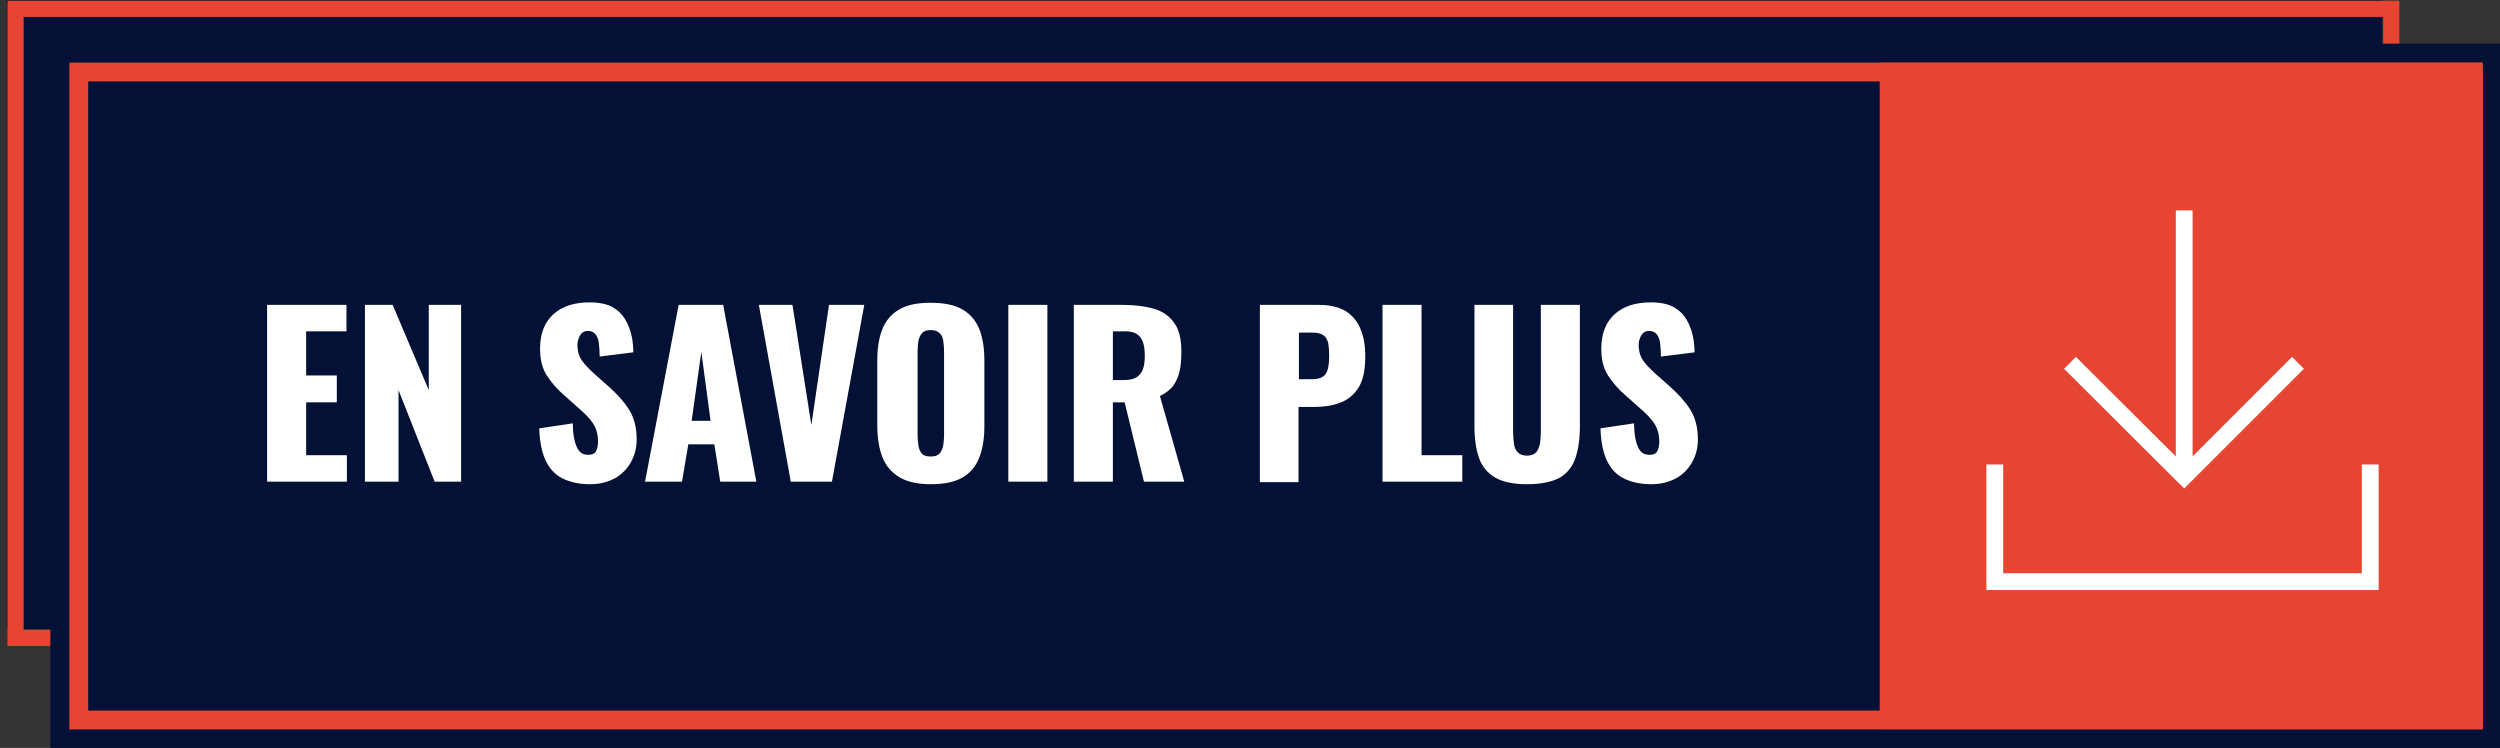
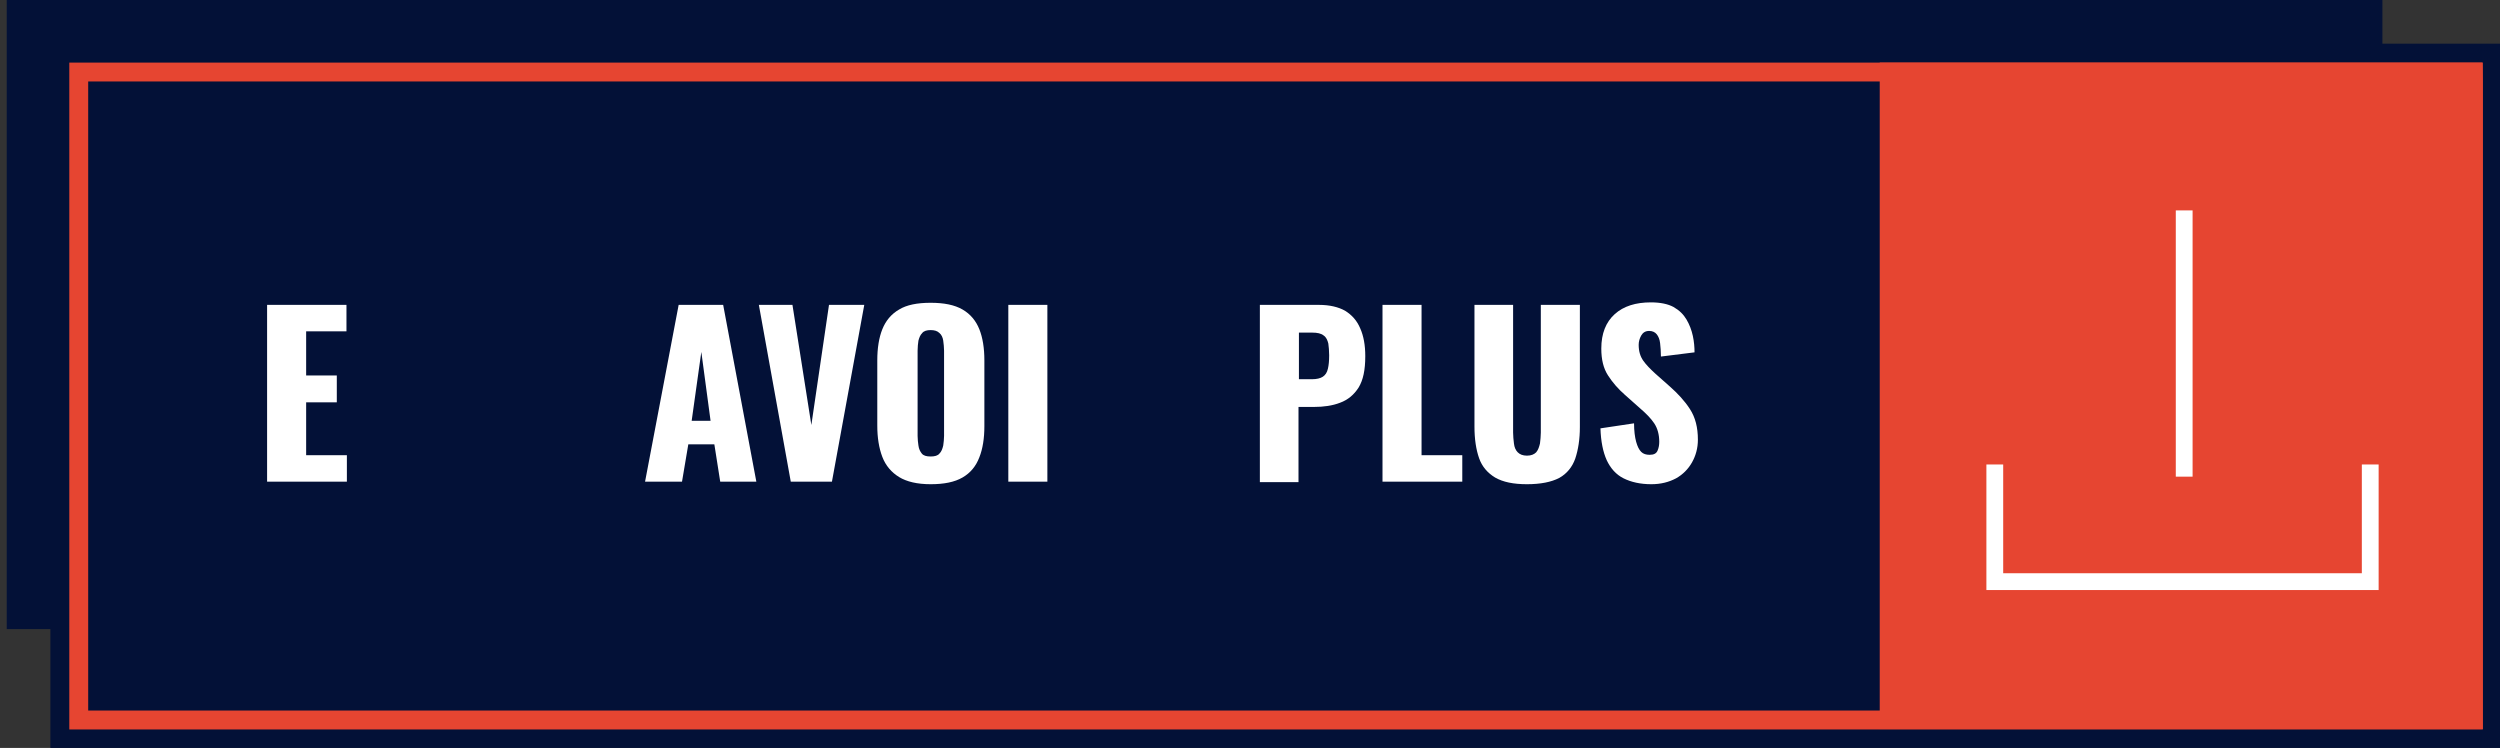
<svg xmlns="http://www.w3.org/2000/svg" version="1.1" id="Calque_1" x="0px" y="0px" viewBox="0 0 595.3 178.1" enable-background="new 0 0 595.3 178.1" xml:space="preserve">
  <rect x="0" y="0" width="595.3" height="178.1" fill="#333333" stroke="none" />
  <g id="Calque_1_1_">
</g>
  <g id="texte">
</g>
  <g id="Mode_Isolation">
</g>
  <rect x="1.6" fill="#031137" width="565.7" height="149.8" />
-   <rect x="3.7" y="2.1" fill="none" stroke="#E64531" stroke-width="3.861" width="565.7" height="149.8" />
  <rect x="16.5" y="14.9" fill="#031137" width="574.7" height="158.7" />
  <path fill="#031137" d="M586.7,19.4v149.8H21V19.4H586.7 M595.6,10.4h-9H21h-9v9v149.8v9h9h565.7h9v-9V19.4L595.6,10.4L595.6,10.4z" />
  <path fill="#E64531" d="M586.7,19.4v149.8H21V19.4H586.7 M591.1,14.9h-4.5H21h-4.5v4.5v149.8v4.5H21h565.7h4.5v-4.5V19.4L591.1,14.9  L591.1,14.9z" />
  <g>
    <rect x="447.6" y="14.9" fill="#E64531" width="143.6" height="158.7" />
  </g>
  <g>
    <line fill="none" stroke="#FFFFFF" stroke-width="4" stroke-miterlimit="10" x1="520.1" y1="50.1" x2="520.1" y2="113.5" />
-     <polyline fill="none" stroke="#FFFFFF" stroke-width="4" stroke-miterlimit="10" points="547.2,86.4 520.1,113.5 492.9,86.4  " />
    <polyline fill="none" stroke="#FFFFFF" stroke-width="4" stroke-miterlimit="10" points="475,110.6 475,138.5 564.4,138.5    564.4,110.6  " />
  </g>
  <g>
    <path fill="#FFFFFF" d="M63.6,114.7V72.6h18.9v6.3h-9.6v10.5h7.3v6.4h-7.3v12.6h9.7v6.3H63.6z" />
-     <path fill="#FFFFFF" d="M86.9,114.7V72.6h6.6l8.6,20.3V72.6h7.7v42.1h-6.3l-8.6-21.8v21.8H86.9z" />
-     <path fill="#FFFFFF" d="M140.5,115.3c-2.6,0-4.8-0.5-6.6-1.4c-1.8-0.9-3.1-2.4-4-4.3c-0.9-2-1.4-4.5-1.5-7.6l8-1.2   c0,1.8,0.2,3.3,0.5,4.4c0.3,1.1,0.7,1.9,1.2,2.4c0.5,0.5,1.2,0.7,2,0.7c1,0,1.6-0.3,1.9-1c0.3-0.7,0.4-1.4,0.4-2.1   c0-1.7-0.4-3.2-1.2-4.4s-2-2.4-3.4-3.6l-3.6-3.2c-1.6-1.4-2.9-2.9-4-4.6s-1.6-3.8-1.6-6.4c0-3.6,1.1-6.3,3.2-8.2   c2.1-1.9,5-2.8,8.6-2.8c2.3,0,4.1,0.4,5.4,1.1c1.4,0.8,2.4,1.8,3.1,3c0.7,1.2,1.2,2.5,1.5,3.9c0.3,1.4,0.4,2.7,0.4,3.9l-8,1   c0-1.2-0.1-2.3-0.2-3.2c-0.1-0.9-0.4-1.6-0.8-2.1c-0.4-0.5-1-0.8-1.8-0.8c-0.9,0-1.5,0.4-1.9,1.1c-0.4,0.7-0.6,1.5-0.6,2.2   c0,1.6,0.4,2.8,1.1,3.8c0.7,1,1.7,2,2.9,3.1l3.5,3.1c1.8,1.6,3.4,3.3,4.7,5.3c1.3,2,1.9,4.4,1.9,7.3c0,2-0.5,3.8-1.4,5.4   c-0.9,1.6-2.2,2.9-3.8,3.8C144.7,114.8,142.8,115.3,140.5,115.3z" />
    <path fill="#FFFFFF" d="M153.6,114.7l8-42.1h10.6l7.9,42.1h-8.6l-1.4-8.9h-6.2l-1.5,8.9H153.6z M164.7,100.2h4.5L167,83.8   L164.7,100.2z" />
    <path fill="#FFFFFF" d="M188.3,114.7l-7.6-42.1h8l4.5,28.6l4.2-28.6h8.4l-7.7,42.1H188.3z" />
    <path fill="#FFFFFF" d="M221.6,115.3c-3.2,0-5.7-0.6-7.5-1.7c-1.8-1.1-3.2-2.7-4-4.8c-0.8-2.1-1.2-4.6-1.2-7.4V85.8   c0-2.9,0.4-5.4,1.2-7.4c0.8-2,2.1-3.6,4-4.7c1.8-1.1,4.3-1.6,7.5-1.6c3.2,0,5.7,0.5,7.6,1.6c1.9,1.1,3.2,2.7,4,4.7   c0.8,2,1.2,4.5,1.2,7.4v15.7c0,2.9-0.4,5.4-1.2,7.4c-0.8,2.1-2.1,3.7-4,4.8C227.3,114.8,224.8,115.3,221.6,115.3z M221.6,108.7   c1,0,1.7-0.2,2.1-0.7c0.5-0.5,0.7-1.1,0.9-1.9c0.1-0.8,0.2-1.5,0.2-2.3V83.5c0-0.8-0.1-1.6-0.2-2.4c-0.1-0.7-0.4-1.4-0.9-1.8   c-0.5-0.5-1.2-0.7-2.1-0.7c-0.9,0-1.6,0.2-2,0.7c-0.5,0.5-0.7,1.1-0.9,1.8c-0.1,0.7-0.2,1.5-0.2,2.4v20.3c0,0.8,0.1,1.6,0.2,2.3   c0.1,0.8,0.4,1.4,0.8,1.9C219.9,108.5,220.6,108.7,221.6,108.7z" />
    <path fill="#FFFFFF" d="M240.1,114.7V72.6h9.3v42.1H240.1z" />
-     <path fill="#FFFFFF" d="M255.7,114.7V72.6h11.6c2.8,0,5.3,0.3,7.4,0.9s3.7,1.7,4.9,3.4c1.2,1.6,1.7,3.9,1.7,6.8   c0,1.7-0.1,3.3-0.4,4.6c-0.3,1.4-0.8,2.5-1.5,3.5c-0.7,1-1.8,1.8-3.2,2.5l5.8,20.4h-9.6l-4.6-18.9H265v18.9H255.7z M265,90.5h2.6   c1.3,0,2.3-0.2,3.1-0.7c0.7-0.5,1.2-1.1,1.5-2c0.3-0.9,0.4-2,0.4-3.2c0-1.8-0.3-3.2-1-4.2c-0.7-1-1.9-1.5-3.6-1.5h-3V90.5z" />
    <path fill="#FFFFFF" d="M300,114.7V72.6h14.1c2.5,0,4.6,0.5,6.2,1.4c1.6,1,2.8,2.3,3.6,4.2c0.8,1.8,1.2,4,1.2,6.6   c0,3.3-0.5,5.7-1.6,7.5c-1.1,1.7-2.5,2.9-4.4,3.6c-1.8,0.7-3.9,1-6.2,1h-3.7v17.9H300z M309.3,90.3h3.1c1.1,0,2-0.2,2.6-0.6   c0.6-0.4,1-1,1.2-1.9c0.2-0.8,0.3-1.9,0.3-3.2c0-1.1-0.1-2-0.2-2.8c-0.2-0.8-0.5-1.5-1.1-1.9c-0.6-0.5-1.5-0.7-2.8-0.7h-3.1V90.3z" />
    <path fill="#FFFFFF" d="M329.2,114.7V72.6h9.3v35.8h9.7v6.3H329.2z" />
    <path fill="#FFFFFF" d="M363.6,115.3c-3.2,0-5.7-0.5-7.6-1.6c-1.8-1.1-3.1-2.6-3.8-4.6c-0.7-2-1.1-4.5-1.1-7.5V72.6h9.2V103   c0,0.9,0.1,1.7,0.2,2.6c0.1,0.9,0.4,1.6,0.9,2.1s1.2,0.8,2.2,0.8c1,0,1.7-0.3,2.2-0.8c0.5-0.6,0.7-1.3,0.9-2.1   c0.1-0.9,0.2-1.7,0.2-2.6V72.6h9.3v29.1c0,2.9-0.4,5.4-1.1,7.5c-0.7,2-2,3.6-3.8,4.6C369.4,114.8,366.8,115.3,363.6,115.3z" />
    <path fill="#FFFFFF" d="M393.2,115.3c-2.6,0-4.8-0.5-6.6-1.4c-1.8-0.9-3.1-2.4-4-4.3c-0.9-2-1.4-4.5-1.5-7.6l8-1.2   c0,1.8,0.2,3.3,0.5,4.4c0.3,1.1,0.7,1.9,1.2,2.4c0.5,0.5,1.2,0.7,2,0.7c1,0,1.6-0.3,1.9-1c0.3-0.7,0.4-1.4,0.4-2.1   c0-1.7-0.4-3.2-1.2-4.4s-2-2.4-3.4-3.6l-3.6-3.2c-1.6-1.4-2.9-2.9-4-4.6s-1.6-3.8-1.6-6.4c0-3.6,1.1-6.3,3.2-8.2   c2.1-1.9,5-2.8,8.6-2.8c2.3,0,4.1,0.4,5.4,1.1c1.4,0.8,2.4,1.8,3.1,3c0.7,1.2,1.2,2.5,1.5,3.9c0.3,1.4,0.4,2.7,0.4,3.9l-8,1   c0-1.2-0.1-2.3-0.2-3.2c-0.1-0.9-0.4-1.6-0.8-2.1c-0.4-0.5-1-0.8-1.8-0.8c-0.9,0-1.5,0.4-1.9,1.1c-0.4,0.7-0.6,1.5-0.6,2.2   c0,1.6,0.4,2.8,1.1,3.8c0.7,1,1.7,2,2.9,3.1l3.5,3.1c1.8,1.6,3.4,3.3,4.7,5.3c1.3,2,1.9,4.4,1.9,7.3c0,2-0.5,3.8-1.4,5.4   c-0.9,1.6-2.2,2.9-3.8,3.8C397.4,114.8,395.5,115.3,393.2,115.3z" />
  </g>
</svg>